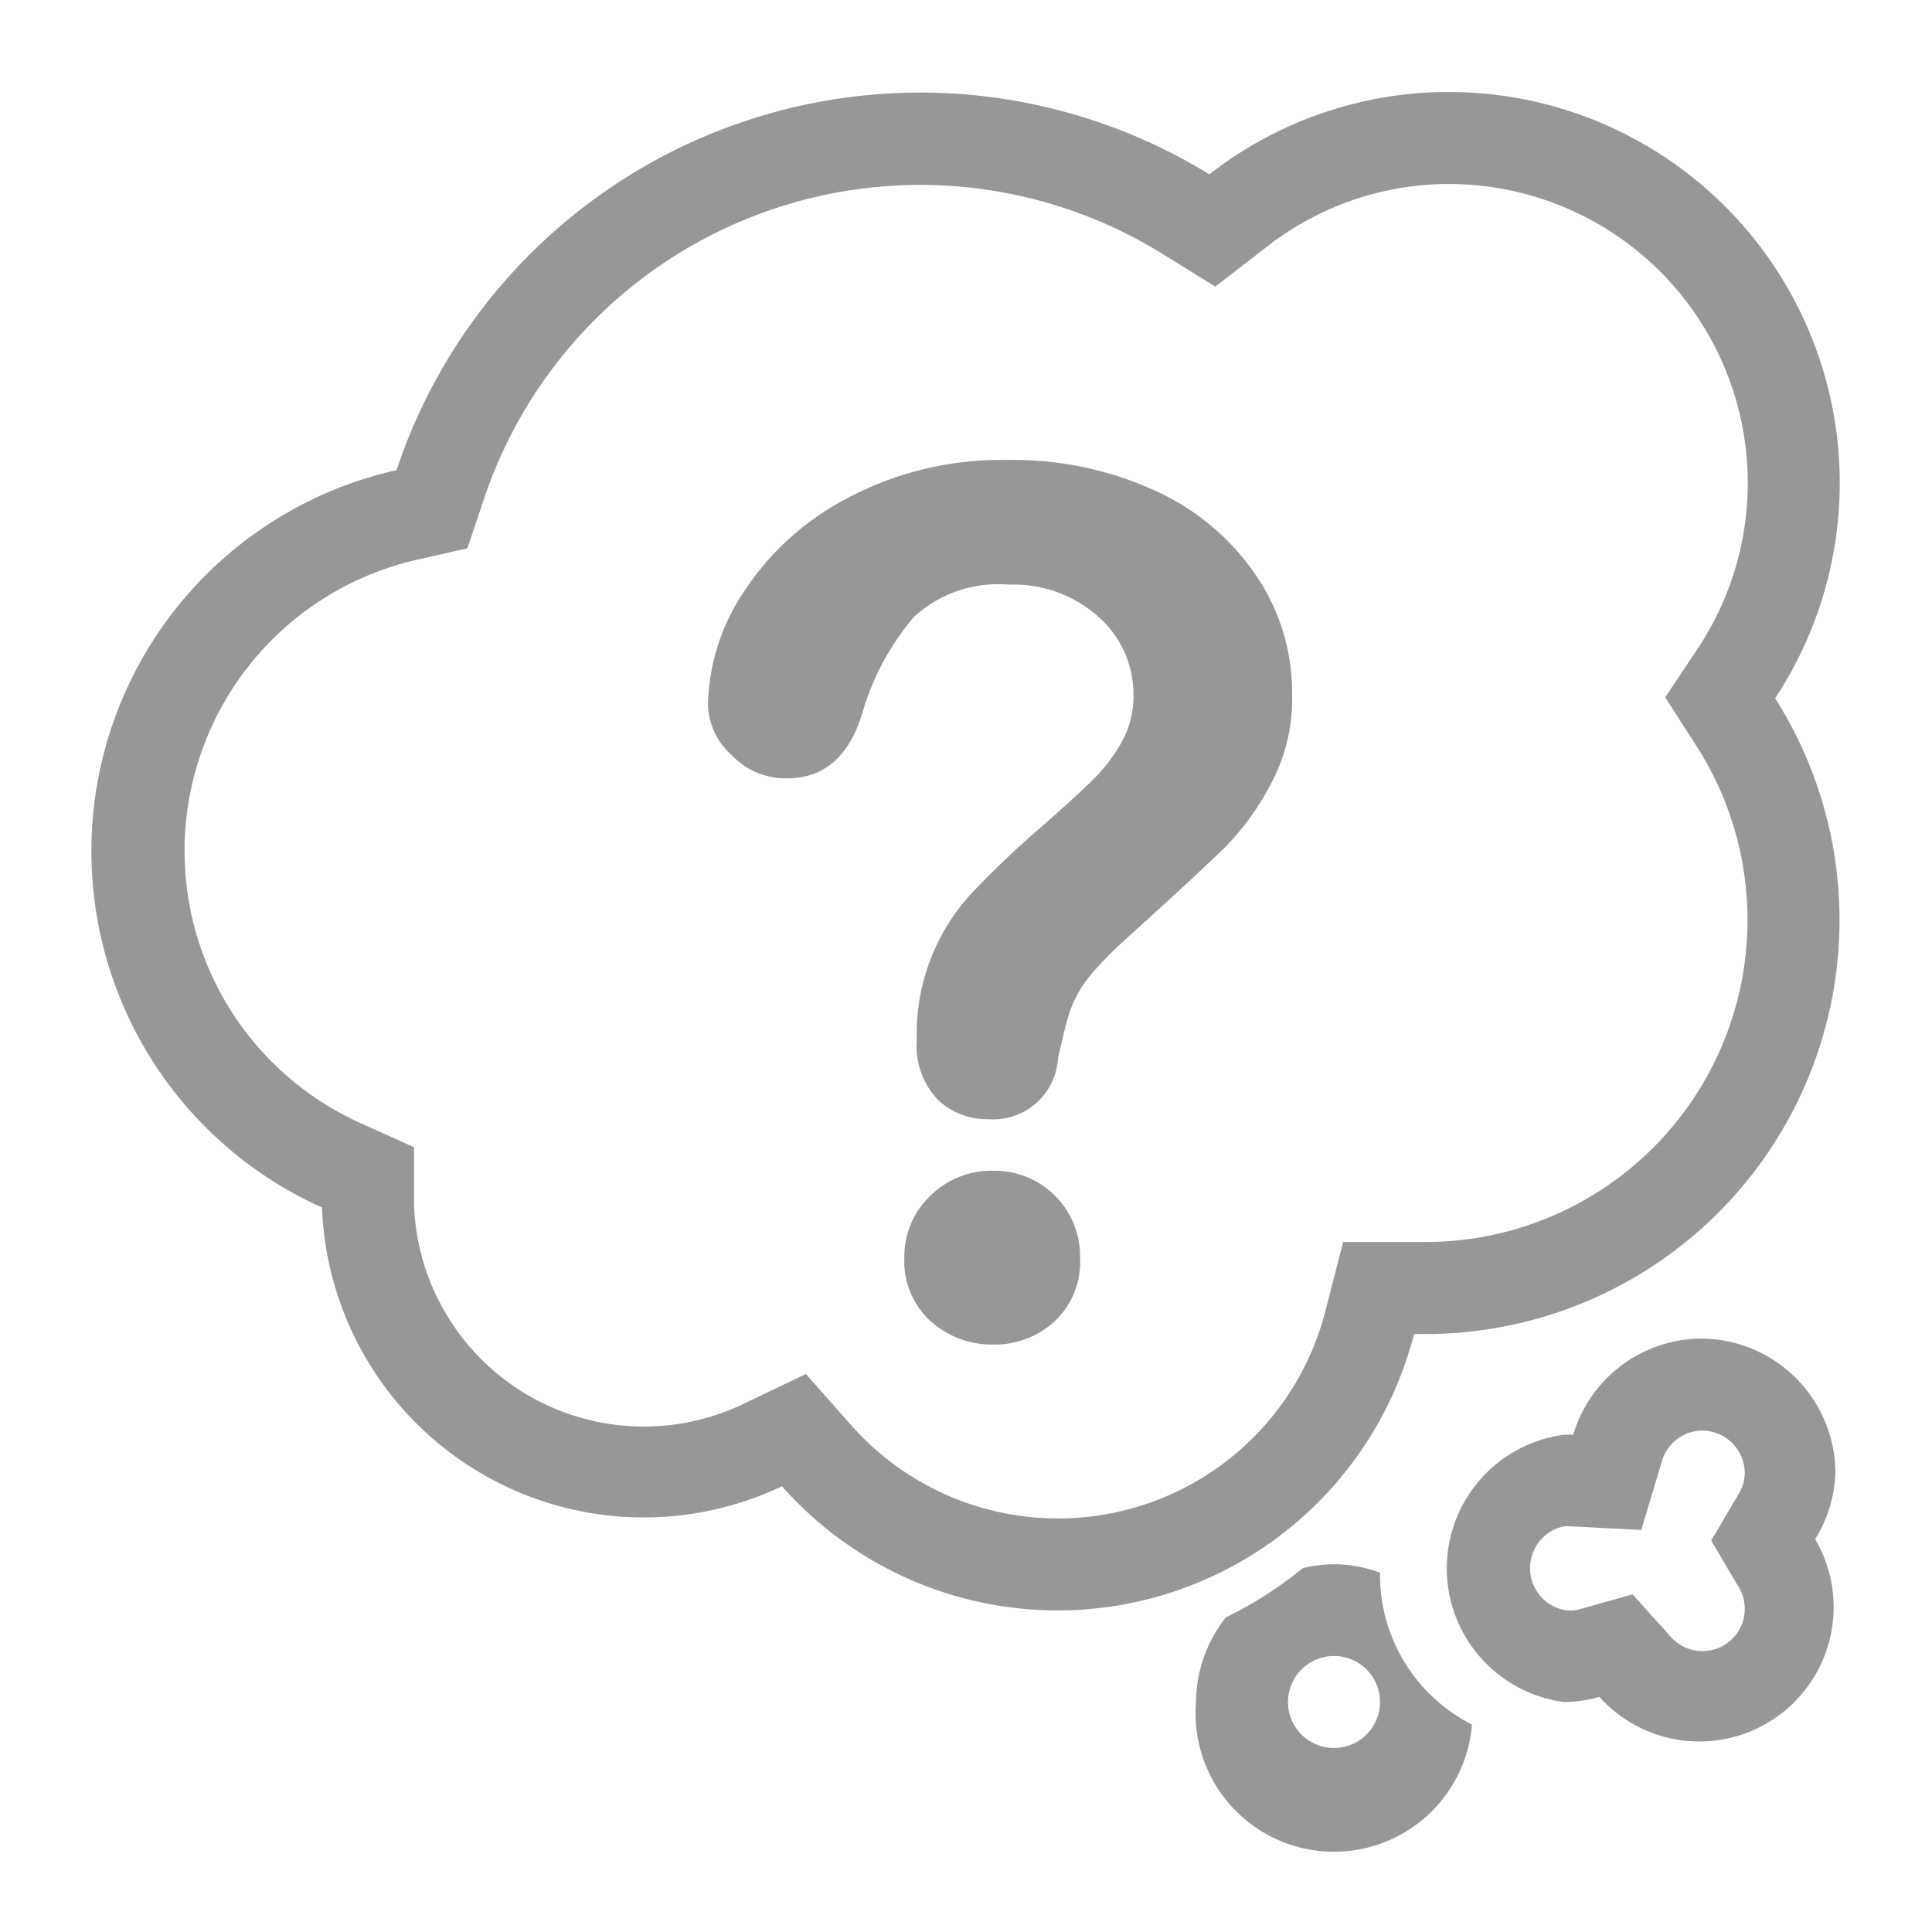
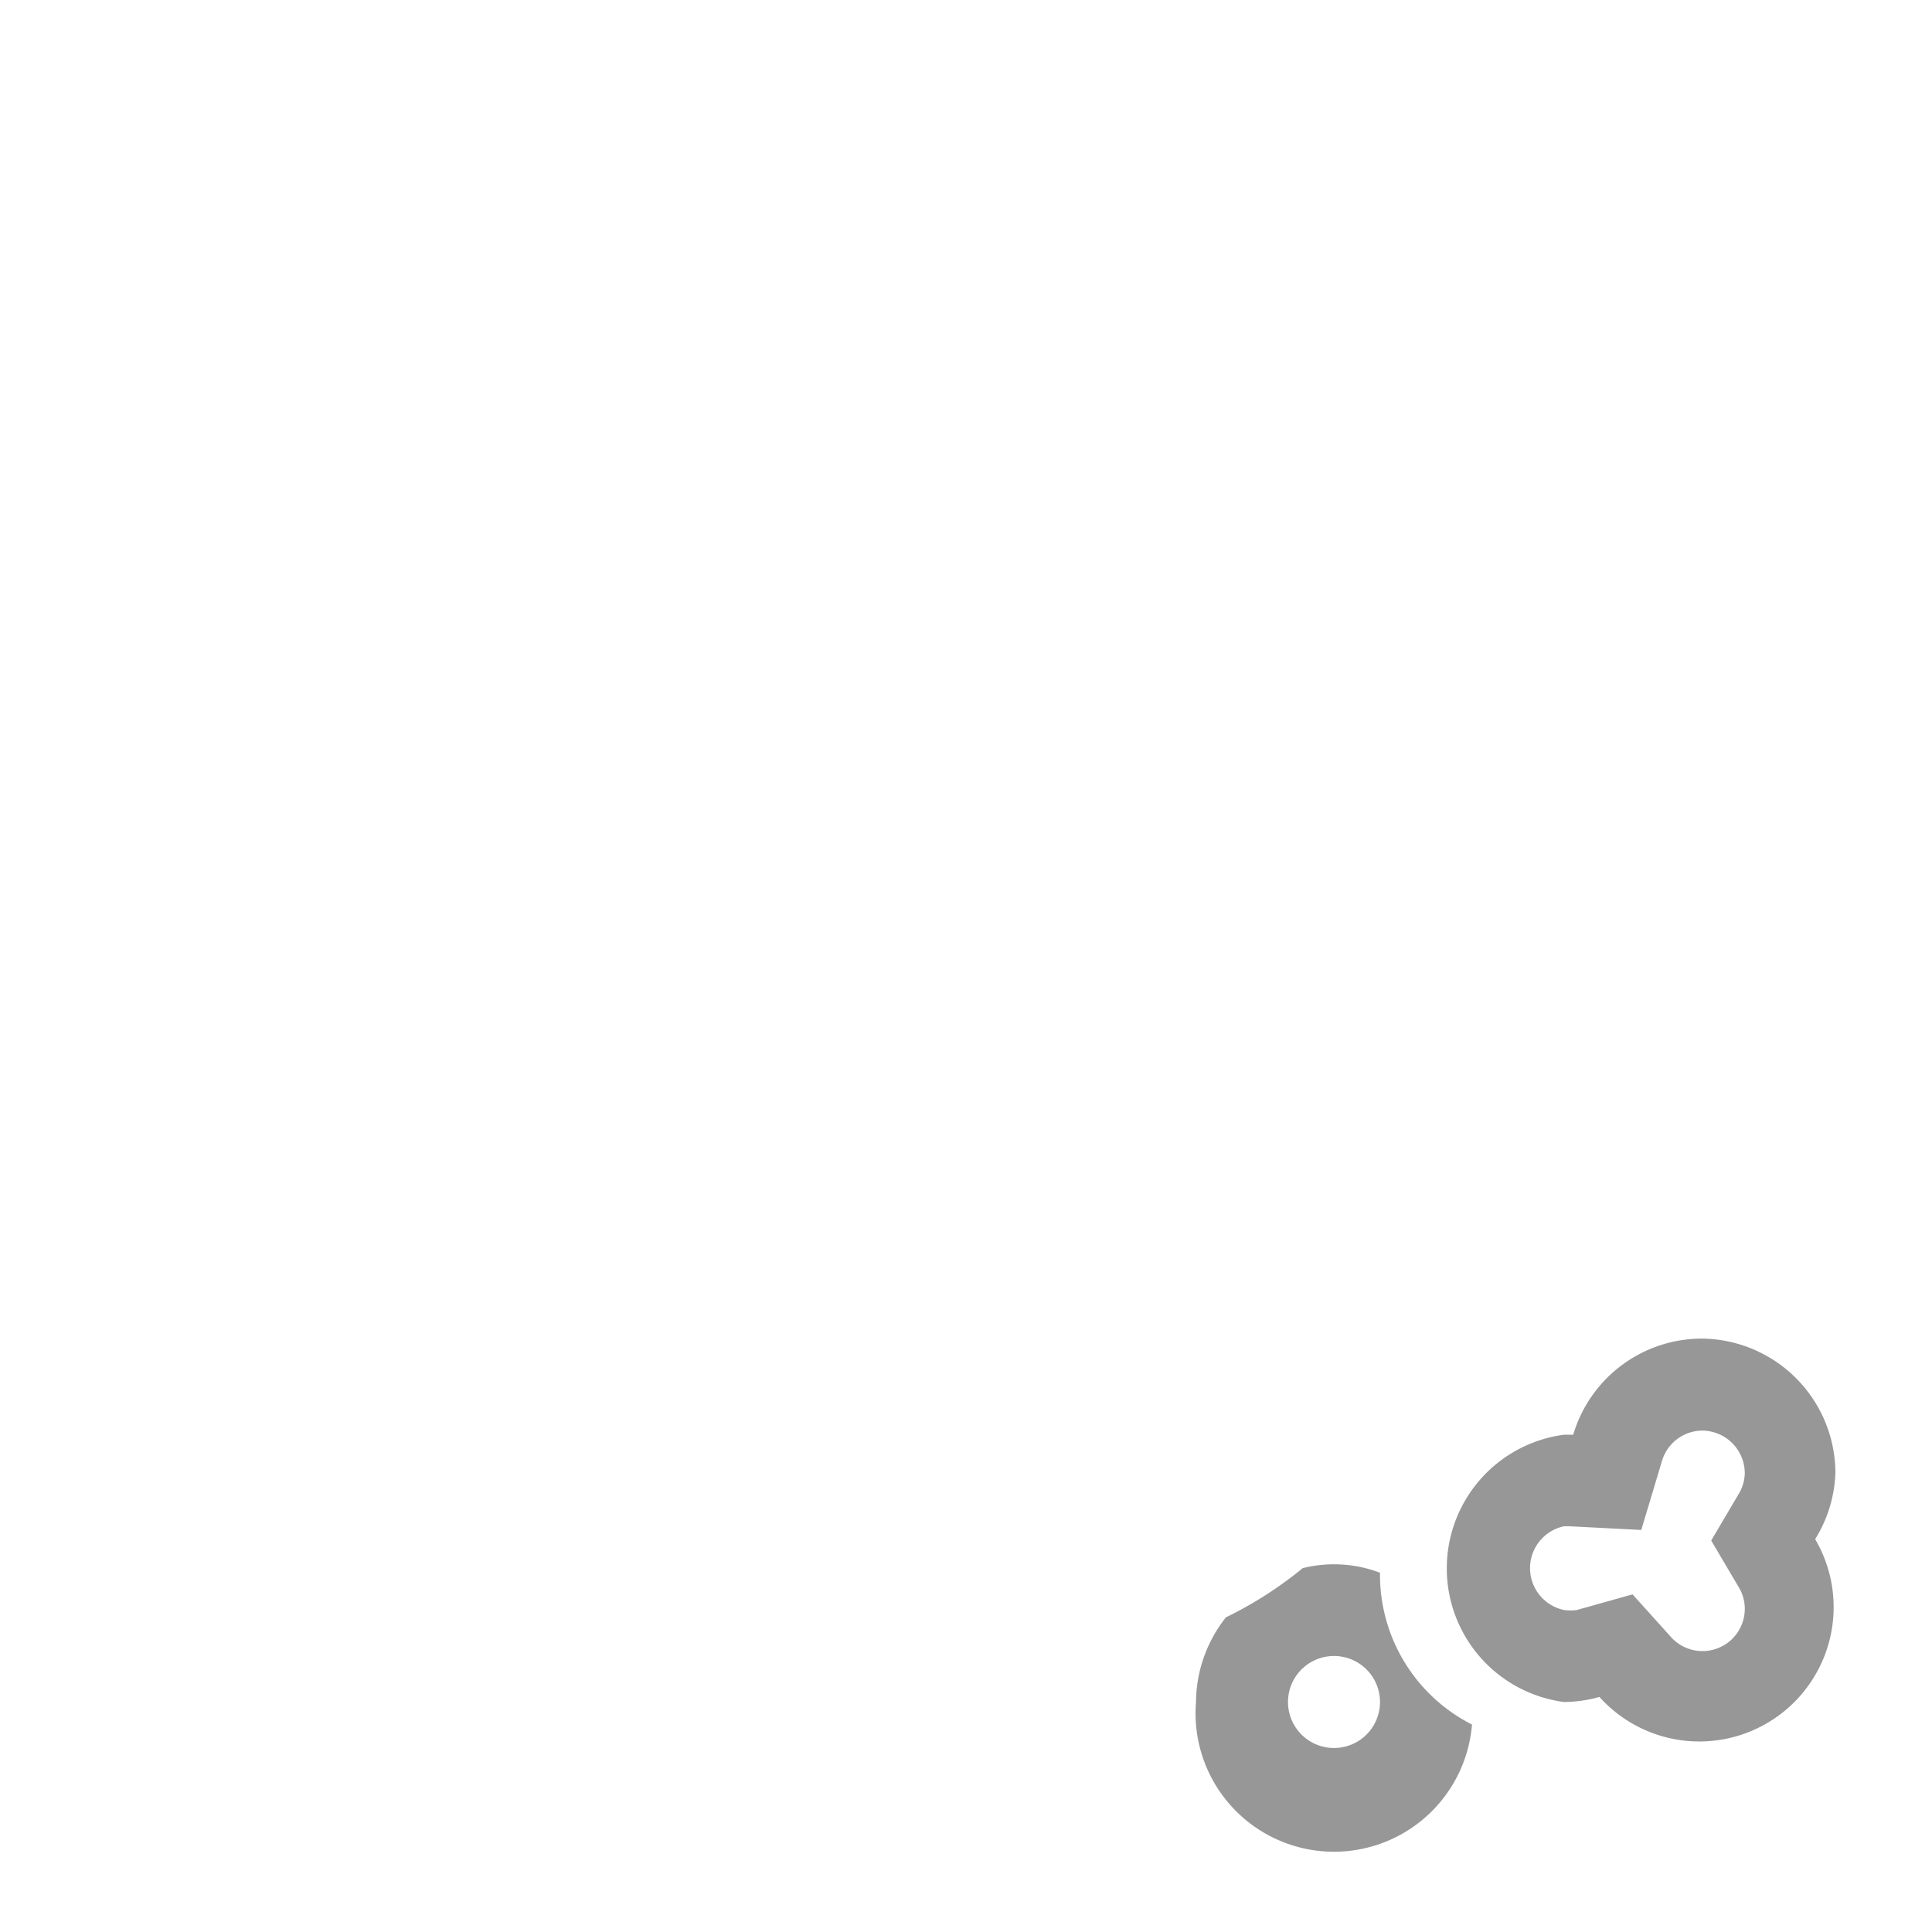
<svg xmlns="http://www.w3.org/2000/svg" viewBox="0 0 42 42">
  <defs>
    <style>.cls-1{fill:none;}.cls-2{fill:#979797;}</style>
  </defs>
  <title>アートボード 3</title>
  <g id="レイヤー_8" data-name="レイヤー 8">
    <circle class="cls-1" cx="29" cy="37" r="1" />
    <path class="cls-2" d="M26,37a3,3,0,0,0,6,.49,3.65,3.65,0,0,1-2-3.22s0-.05,0-.08a2.81,2.81,0,0,0-1.68-.1,8.47,8.47,0,0,1-1.67,1.07A3,3,0,0,0,26,37Zm3-1a1,1,0,1,1-1,1A1,1,0,0,1,29,36Z" />
-     <path class="cls-2" d="M31.5,4a6.5,6.5,0,0,1,5.42,10.08l-.72,1.08.7,1.09A7,7,0,0,1,31,27h-.2l-1.6,0-.4,1.55A6,6,0,0,1,18.52,31l-1-1.13-1.36.65A5,5,0,0,1,9,26.18l0-1.24-1.13-.51A6.49,6.49,0,0,1,9.06,12.17l1.1-.25.36-1.07A10,10,0,0,1,25.24,5.5l1.18.73,1.1-.85A6.43,6.43,0,0,1,31.5,4m0-2a8.45,8.45,0,0,0-5.21,1.79A12,12,0,0,0,8.62,10.22,8.49,8.49,0,0,0,7,26.25a7,7,0,0,0,10,6.06A8,8,0,0,0,30.74,29H31a9,9,0,0,0,7.59-13.82A8.5,8.5,0,0,0,31.5,2Z" />
    <circle class="cls-1" cx="29" cy="37" r="1" />
    <path class="cls-2" d="M37,31.1a.93.93,0,0,1,.93.93.91.91,0,0,1-.14.46l-.59,1,.59,1a.91.91,0,0,1,.14.46.92.92,0,0,1-1.62.62l-.82-.91L34.28,35A1,1,0,0,1,34,35,.93.93,0,0,1,34,33.18h.12l1.56.08.45-1.5A.92.92,0,0,1,37,31.1m0-2a2.92,2.92,0,0,0-2.8,2.09H34A2.93,2.93,0,0,0,34,37a2.9,2.9,0,0,0,.77-.11,2.92,2.92,0,0,0,4.69-3.43A2.9,2.9,0,0,0,39.9,32,2.93,2.93,0,0,0,37,29.1Z" />
-     <path class="cls-2" d="M15.39,15.32a4.59,4.59,0,0,1,.77-2.44,6,6,0,0,1,2.26-2.05A7.11,7.11,0,0,1,21.89,10a7.4,7.4,0,0,1,3.25.68,5.27,5.27,0,0,1,2.18,1.85,4.53,4.53,0,0,1,.77,2.54A3.93,3.93,0,0,1,27.65,17a5.8,5.8,0,0,1-1,1.4q-.6.59-2.16,2a8.81,8.81,0,0,0-.69.69,2.81,2.81,0,0,0-.39.55,2.68,2.68,0,0,0-.2.5q-.07.25-.21.87a1.41,1.41,0,0,1-1.51,1.32,1.55,1.55,0,0,1-1.11-.43,1.7,1.7,0,0,1-.45-1.28,4.5,4.5,0,0,1,1.21-3.22,20.06,20.06,0,0,1,1.47-1.4q.81-.71,1.17-1.07a3.64,3.64,0,0,0,.61-.81,2,2,0,0,0,.25-1,2.24,2.24,0,0,0-.76-1.71,2.76,2.76,0,0,0-1.95-.7,2.7,2.7,0,0,0-2.06.7,5.62,5.62,0,0,0-1.12,2.08q-.43,1.43-1.64,1.43a1.61,1.61,0,0,1-1.2-.5A1.53,1.53,0,0,1,15.39,15.32Zm6.2,13.91a2,2,0,0,1-1.35-.5,1.76,1.76,0,0,1-.58-1.4A1.81,1.81,0,0,1,20.22,26a1.89,1.89,0,0,1,1.37-.55,1.86,1.86,0,0,1,1.89,1.89,1.77,1.77,0,0,1-.57,1.4A1.93,1.93,0,0,1,21.59,29.23Z" />
  </g>
</svg>